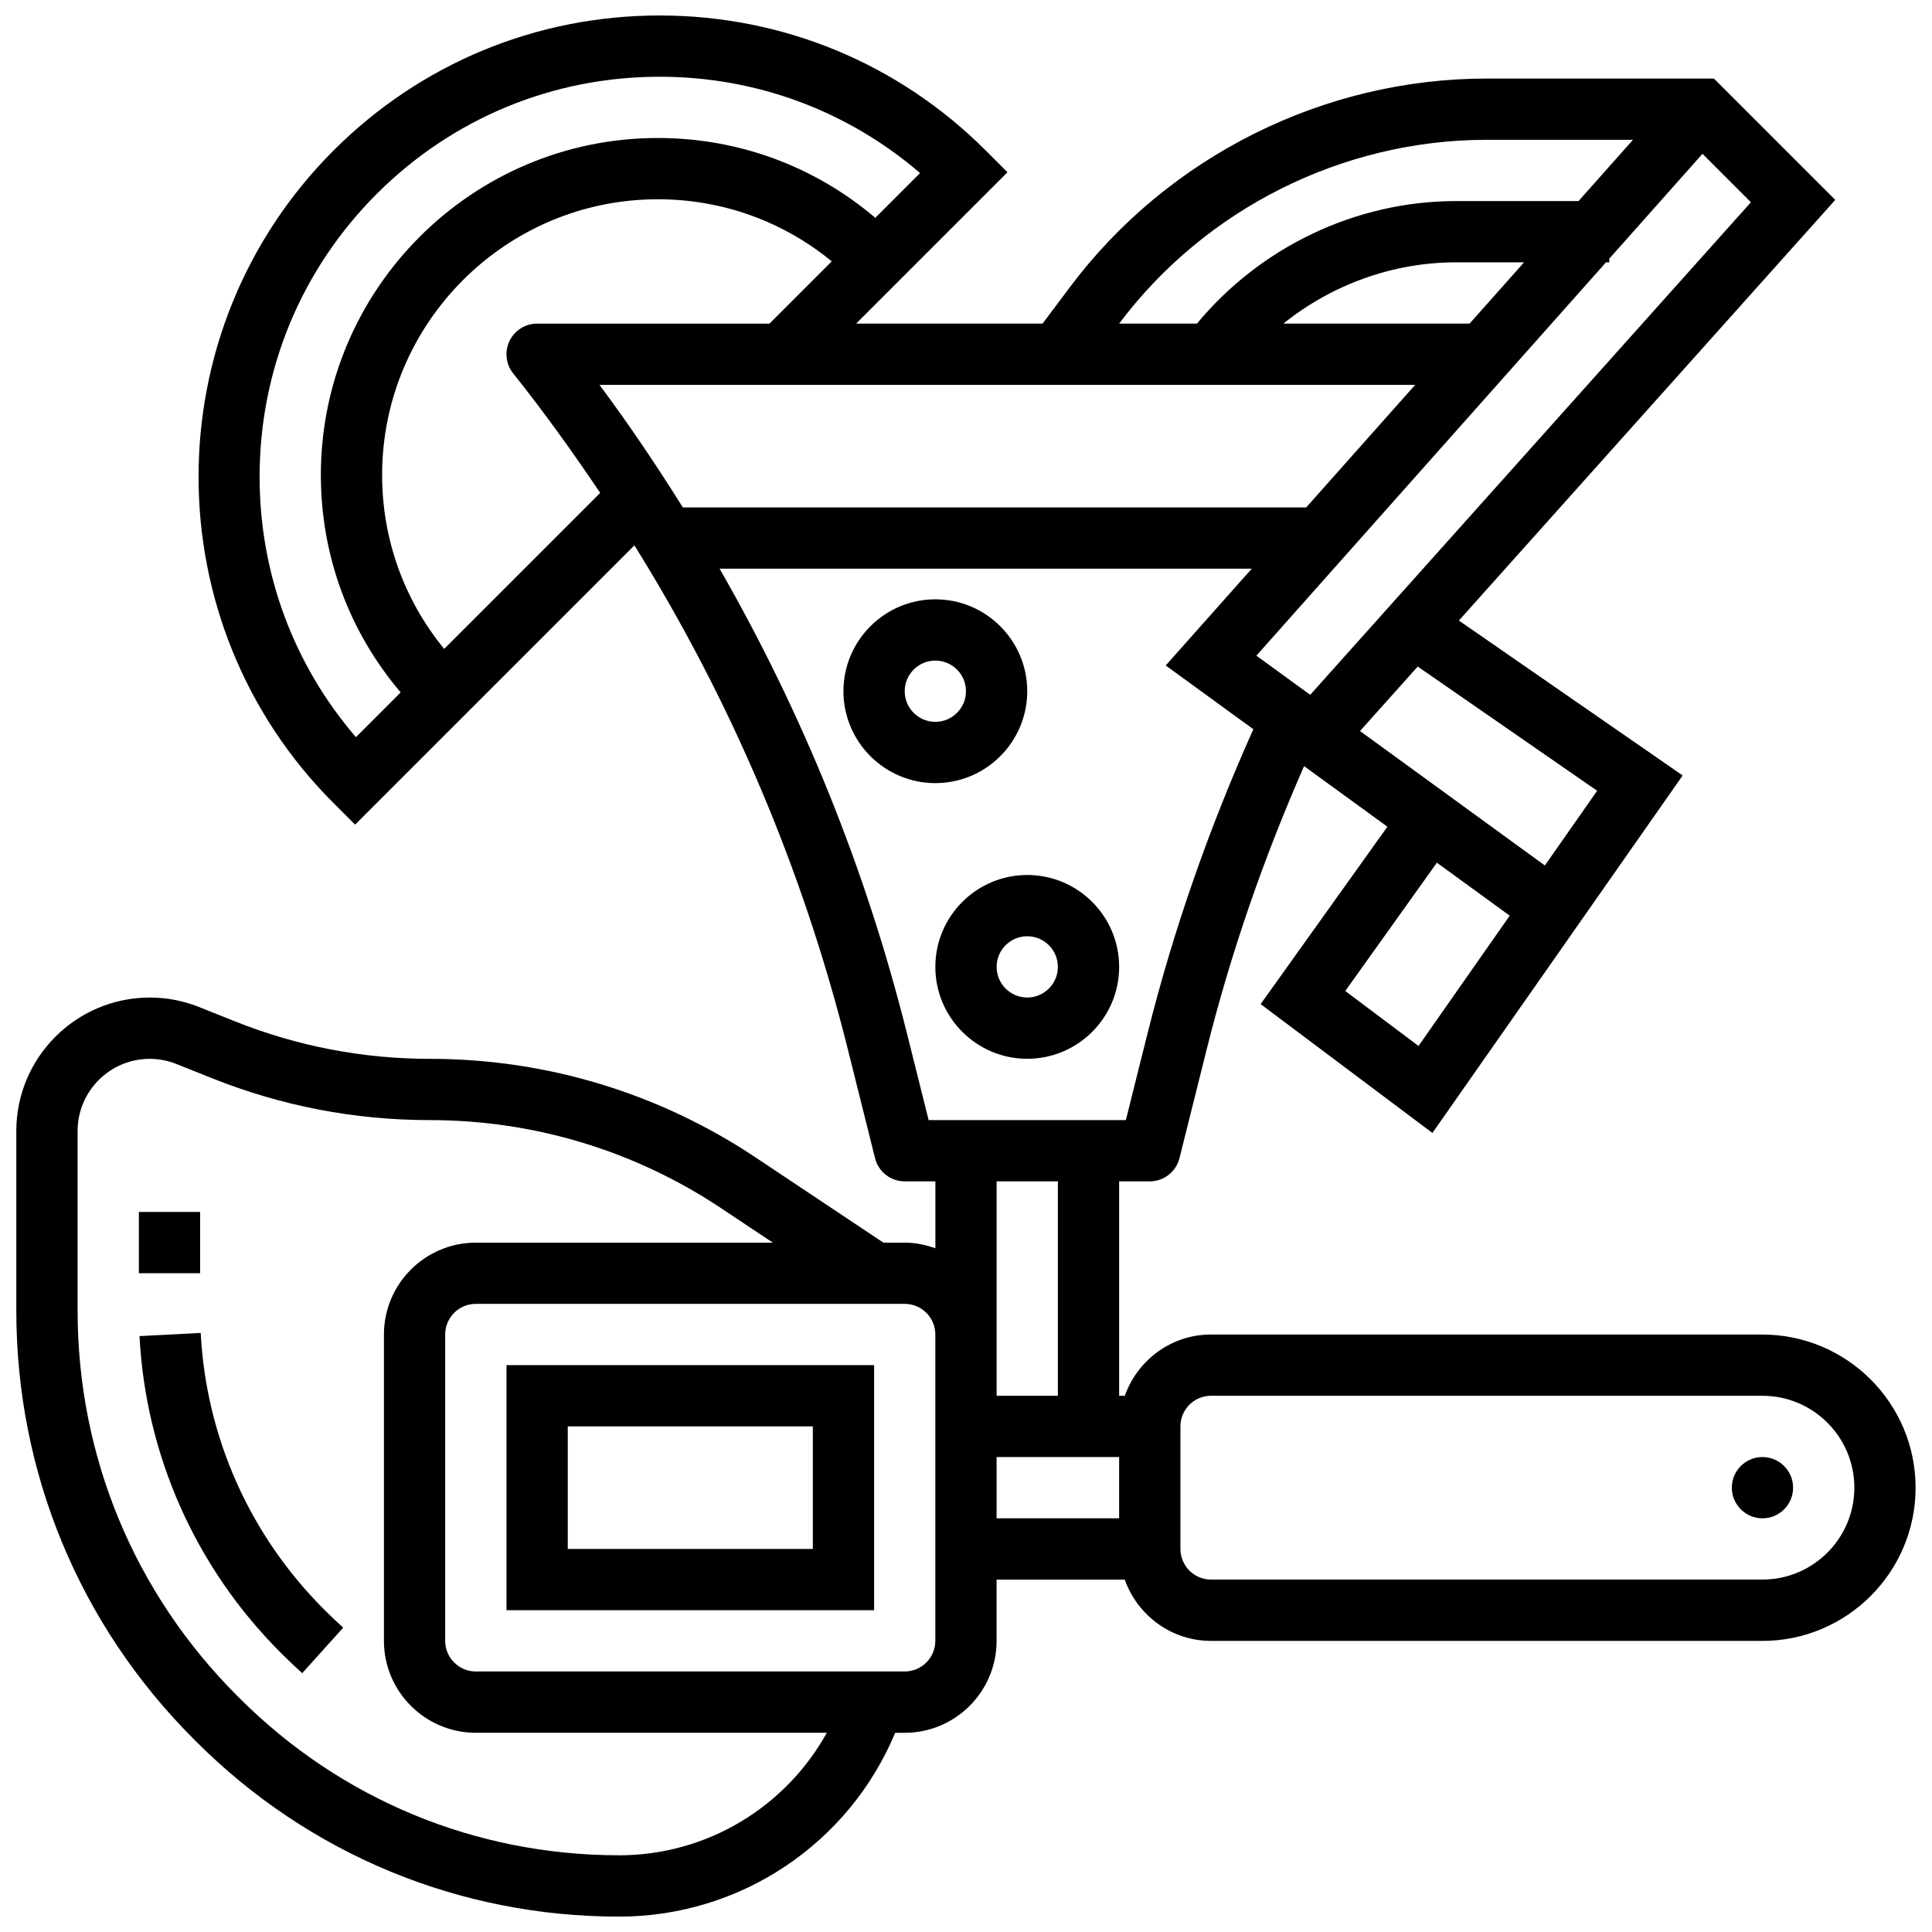
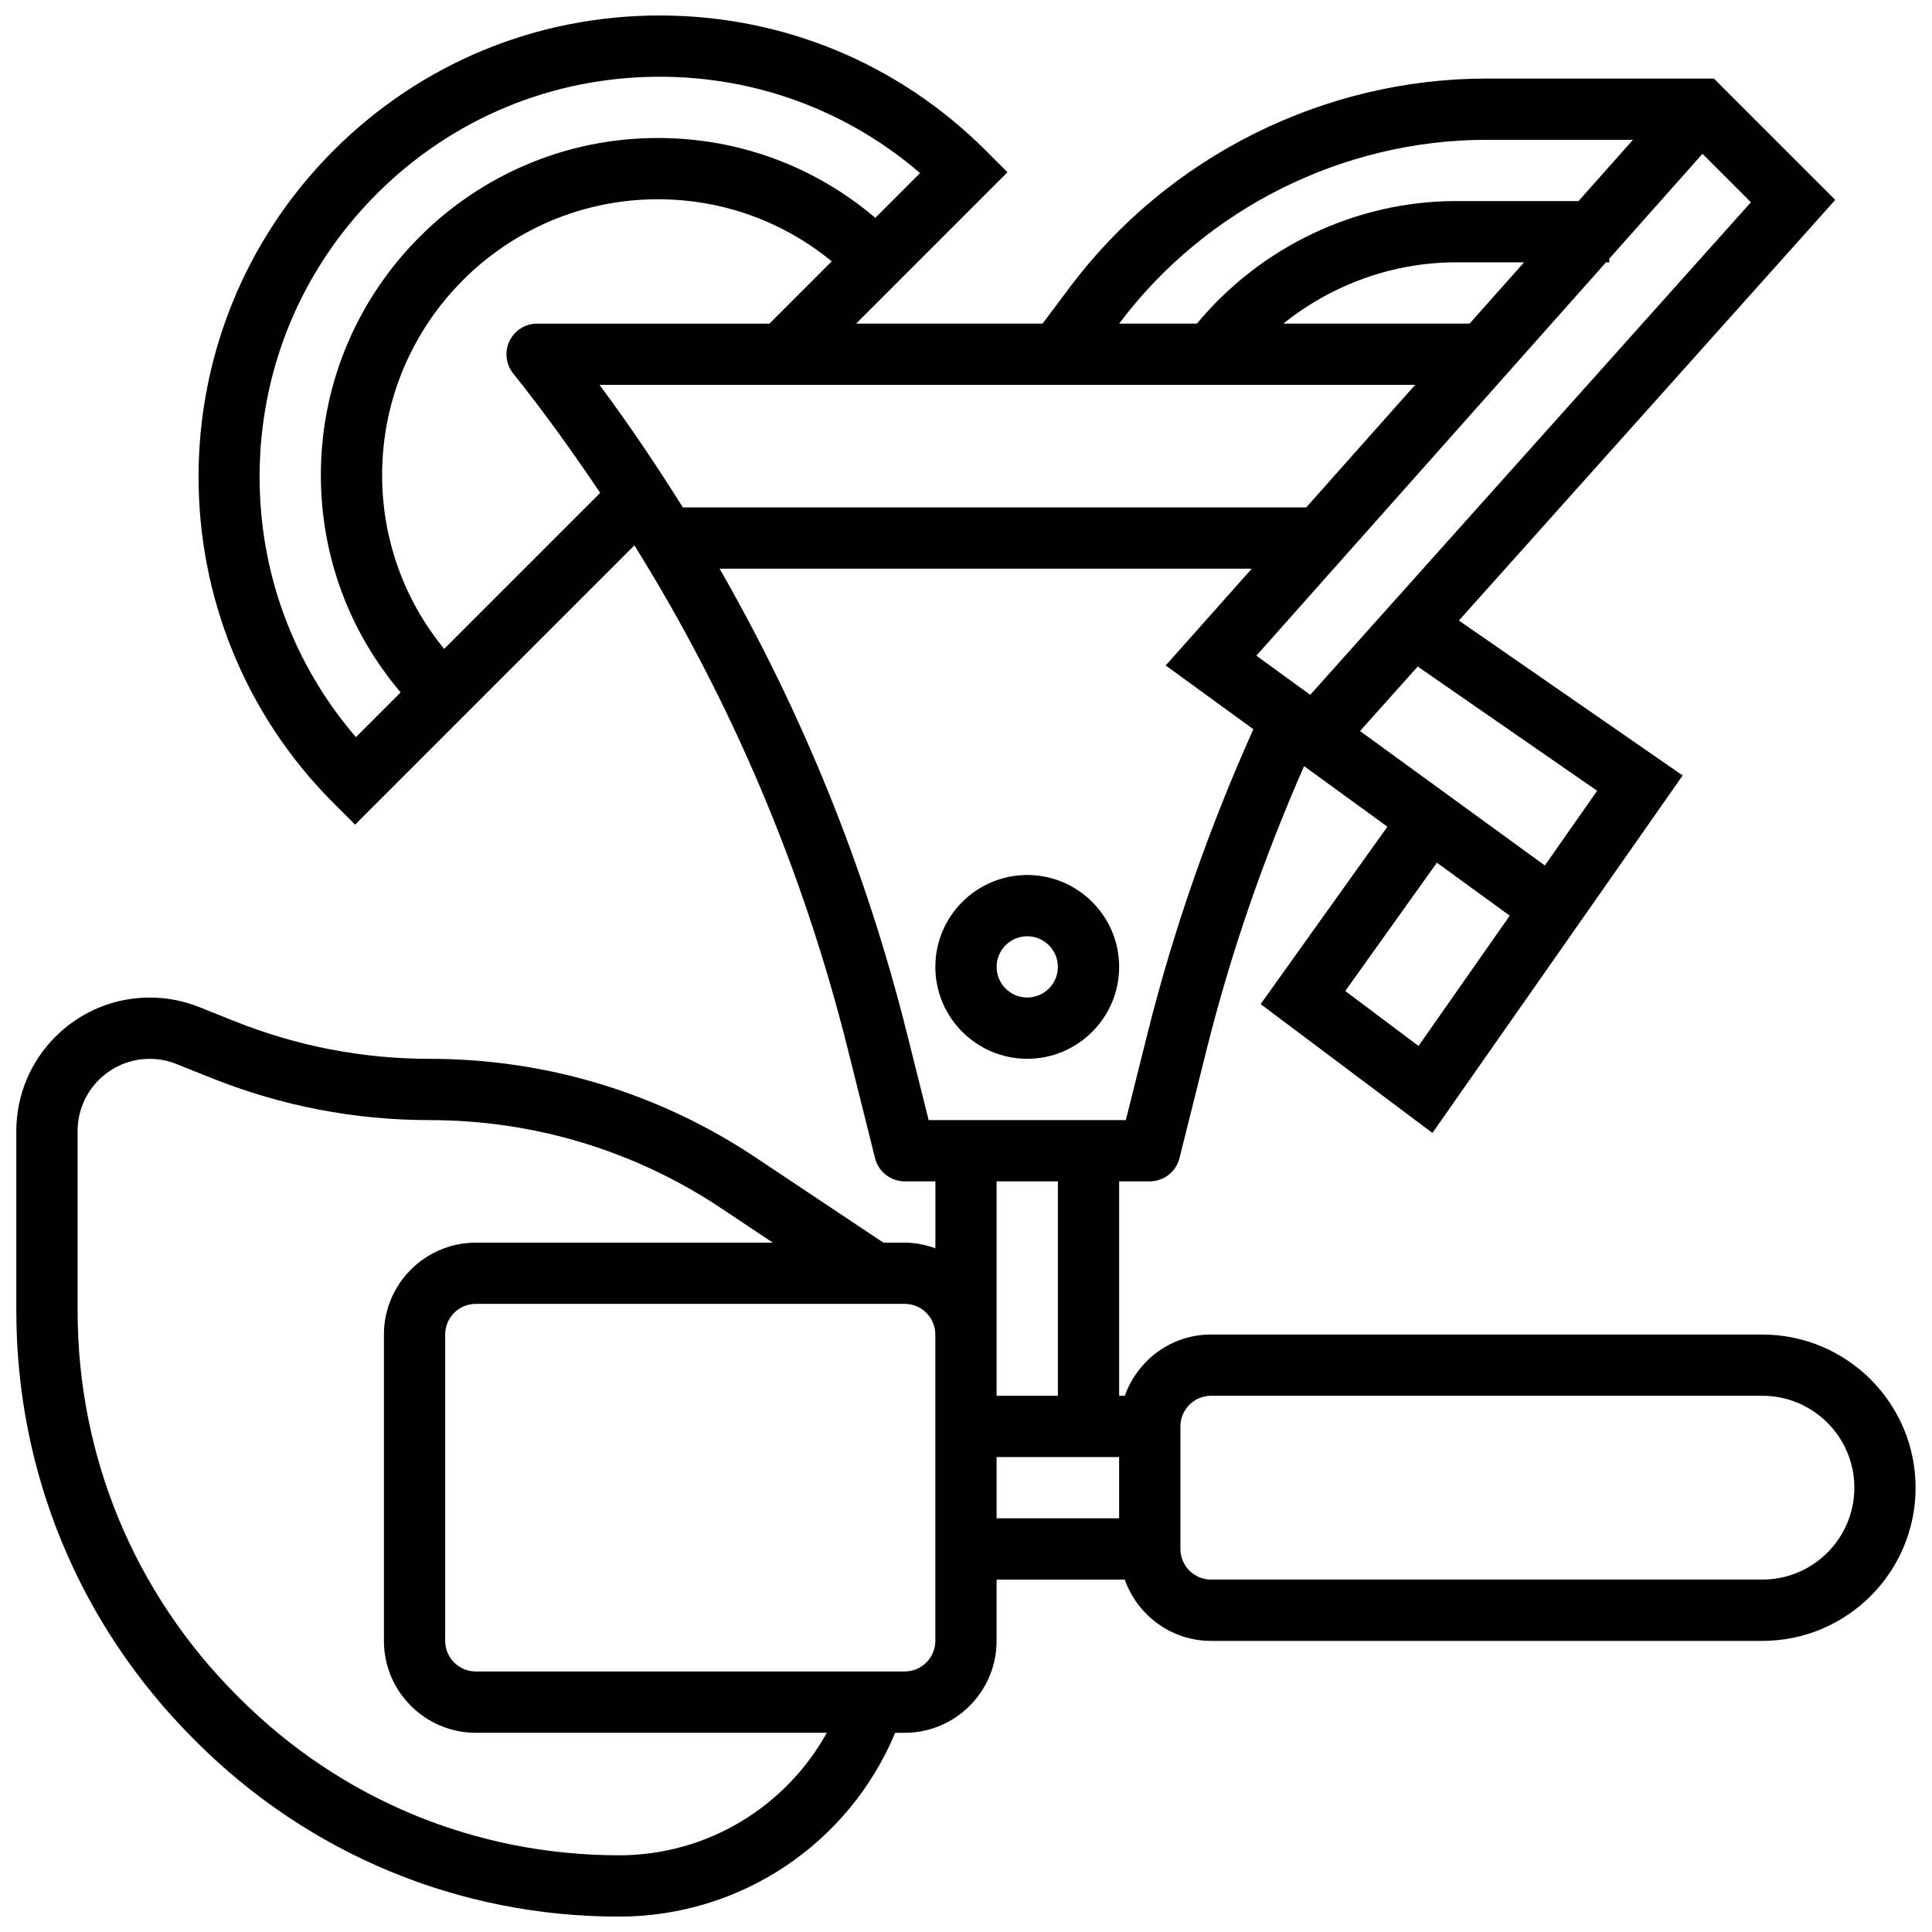
<svg xmlns="http://www.w3.org/2000/svg" width="800px" height="800px" version="1.1" viewBox="144 144 512 512">
  <defs>
    <clipPath id="a">
      <path d="m148.09 148.09h503.81v503.81h-503.81z" />
    </clipPath>
  </defs>
-   <path d="m278.23 570.72h97.418v-64.945l-97.418-0.004zm16.234-48.711h64.945v32.473h-64.945z" />
  <g clip-path="url(#a)">
    <path d="m611.07 497.66h-146.13c-10.57 0-19.5 6.812-22.859 16.238h-1.496v-56.828h8.117c3.727 0 6.973-2.539 7.875-6.152l7.258-29.031c6.406-25.59 15.133-50.684 25.758-74.859l22.082 16.059-33.594 47.012 45.527 34.145 66.316-94.738-59.305-41.055 99.738-111.47-32.164-32.164h-60.191c-43.207 0-84.477 20.637-110.41 55.203l-7.305 9.742h-49.406l40.113-40.113-5.738-5.738c-23.086-23.094-53.797-35.809-86.449-35.809s-63.363 12.715-86.441 35.809c-47.664 47.664-47.664 125.22 0 172.89l5.738 5.738 74.023-74.016c25.598 41.129 44.602 85.762 56.512 133.37l7.258 29.031c0.895 3.613 4.148 6.152 7.875 6.152h8.117v17.73c-2.551-0.91-5.262-1.492-8.117-1.492h-5.66l-33.859-22.57c-25.637-17.098-55.488-26.141-86.32-26.141-17.805 0-35.227-3.352-51.77-9.977l-9.328-3.727c-4.195-1.68-8.613-2.539-13.137-2.539-19.52 0.008-35.375 15.863-35.375 35.363v47.629c0 42.887 16.707 83.211 47.027 113.54l0.586 0.586c29.941 29.949 69.77 46.445 112.12 46.445 32.223 0 60.91-19.348 73.18-48.711h2.516c13.426 0 24.355-10.926 24.355-24.355v-16.238h33.965c3.359 9.426 12.289 16.238 22.859 16.238h146.13c22.383 0 40.59-18.211 40.59-40.59 0.004-22.383-18.207-40.594-40.586-40.594zm-91.145-76.473-19.418-14.562 24.281-34 19.305 14.035zm47.336-67.625-13.859 19.801-48.984-35.633 15.293-17.09zm-76.043-25.426-14.266-10.375 92.652-104.24h0.871v-0.973l24.703-27.789 12.836 12.836zm-188.35-82.141h216.16l-28.867 32.473h-165.2c-6.934-11.059-14.223-21.926-22.09-32.473zm230.59-16.238h-49.359c12.867-10.328 29.039-16.238 45.785-16.238h18.008zm4.547-48.707h38.75l-14.434 16.238-32.434-0.004c-26.531 0-51.828 12.129-68.688 32.473h-20.613c22.867-30.5 59.297-48.707 97.418-48.707zm-325.21 89.301c0-28.316 11.016-54.945 31.043-74.965 20.027-20.027 46.656-31.051 74.973-31.051 25.59 0 49.805 9.012 69.012 25.531l-11.859 11.859c-16.113-13.68-36.273-21.156-57.633-21.156-49.238 0-89.301 40.062-89.301 89.301 0 21.367 7.469 41.523 21.148 57.625l-11.859 11.859c-16.512-19.199-25.523-43.418-25.523-69.004zm48.91 45.613c-10.637-12.996-16.438-29.078-16.438-46.094 0-40.281 32.773-73.062 73.062-73.062 17.016 0 33.098 5.805 46.094 16.449l-16.512 16.512-61.574-0.004c-3.125 0-5.957 1.785-7.316 4.602-1.348 2.809-0.973 6.152 0.973 8.59 8.207 10.262 15.805 20.879 23.062 31.668zm122.67 101.99c-10.91-43.629-27.625-84.82-49.676-123.25h141.03l-22.805 25.652 23.227 16.895c-11.664 26.004-21.164 53.086-28.066 80.703l-5.723 22.879h-52.266zm39.973 39.113v56.828h-16.238v-56.824zm-116.29 178.6c-38.02 0-73.754-14.801-100.63-41.688l-0.586-0.586c-27.258-27.262-42.277-63.5-42.277-102.05v-47.629c0-10.539 8.582-19.109 19.109-19.109 2.445 0 4.832 0.461 7.094 1.371l9.344 3.734c18.469 7.387 37.914 11.129 57.793 11.129 27.609 0 54.344 8.094 77.309 23.414l13.59 9.059h-78.703c-13.426 0-24.355 10.926-24.355 24.355v81.184c0 13.426 10.926 24.355 24.355 24.355h93.02c-10.984 19.75-31.832 32.465-55.059 32.465zm83.812-56.828c0 4.481-3.637 8.117-8.117 8.117h-113.66c-4.481 0-8.117-3.637-8.117-8.117v-81.184c0-4.481 3.637-8.117 8.117-8.117h113.66c4.481 0 8.117 3.637 8.117 8.117zm16.238-48.711h32.473v16.238h-32.473zm202.96 32.473h-146.13c-4.481 0-8.117-3.637-8.117-8.117v-32.473c0-4.481 3.637-8.117 8.117-8.117h146.13c13.426 0 24.355 10.926 24.355 24.355-0.004 13.426-10.93 24.352-24.355 24.352z" />
  </g>
-   <path d="m619.19 538.25c0 4.484-3.637 8.121-8.117 8.121-4.484 0-8.121-3.637-8.121-8.121 0-4.481 3.637-8.117 8.121-8.117 4.481 0 8.117 3.637 8.117 8.117" />
-   <path d="m229.8 570.44c-19.605-19.613-31.191-45.609-32.609-73.203l-16.219 0.844c1.633 31.605 14.898 61.383 37.352 83.836l0.586 0.586c1.688 1.688 3.418 3.312 5.18 4.902l10.863-12.062c-1.551-1.395-3.078-2.832-4.562-4.312z" />
-   <path d="m180.8 465.18h16.238v16.238h-16.238z" />
-   <path d="m416.23 327.18c0-13.426-10.926-24.355-24.355-24.355-13.426 0-24.355 10.926-24.355 24.355 0 13.426 10.926 24.355 24.355 24.355 13.43-0.004 24.355-10.93 24.355-24.355zm-32.473 0c0-4.473 3.637-8.117 8.117-8.117 4.481 0 8.117 3.644 8.117 8.117 0 4.473-3.637 8.117-8.117 8.117-4.481 0-8.117-3.644-8.117-8.117z" />
  <path d="m416.23 375.88c-13.426 0-24.355 10.926-24.355 24.355 0 13.426 10.926 24.355 24.355 24.355 13.426 0 24.355-10.926 24.355-24.355 0-13.43-10.926-24.355-24.355-24.355zm0 32.473c-4.481 0-8.117-3.644-8.117-8.117 0-4.473 3.637-8.117 8.117-8.117s8.117 3.644 8.117 8.117c0 4.473-3.637 8.117-8.117 8.117z" />
</svg>